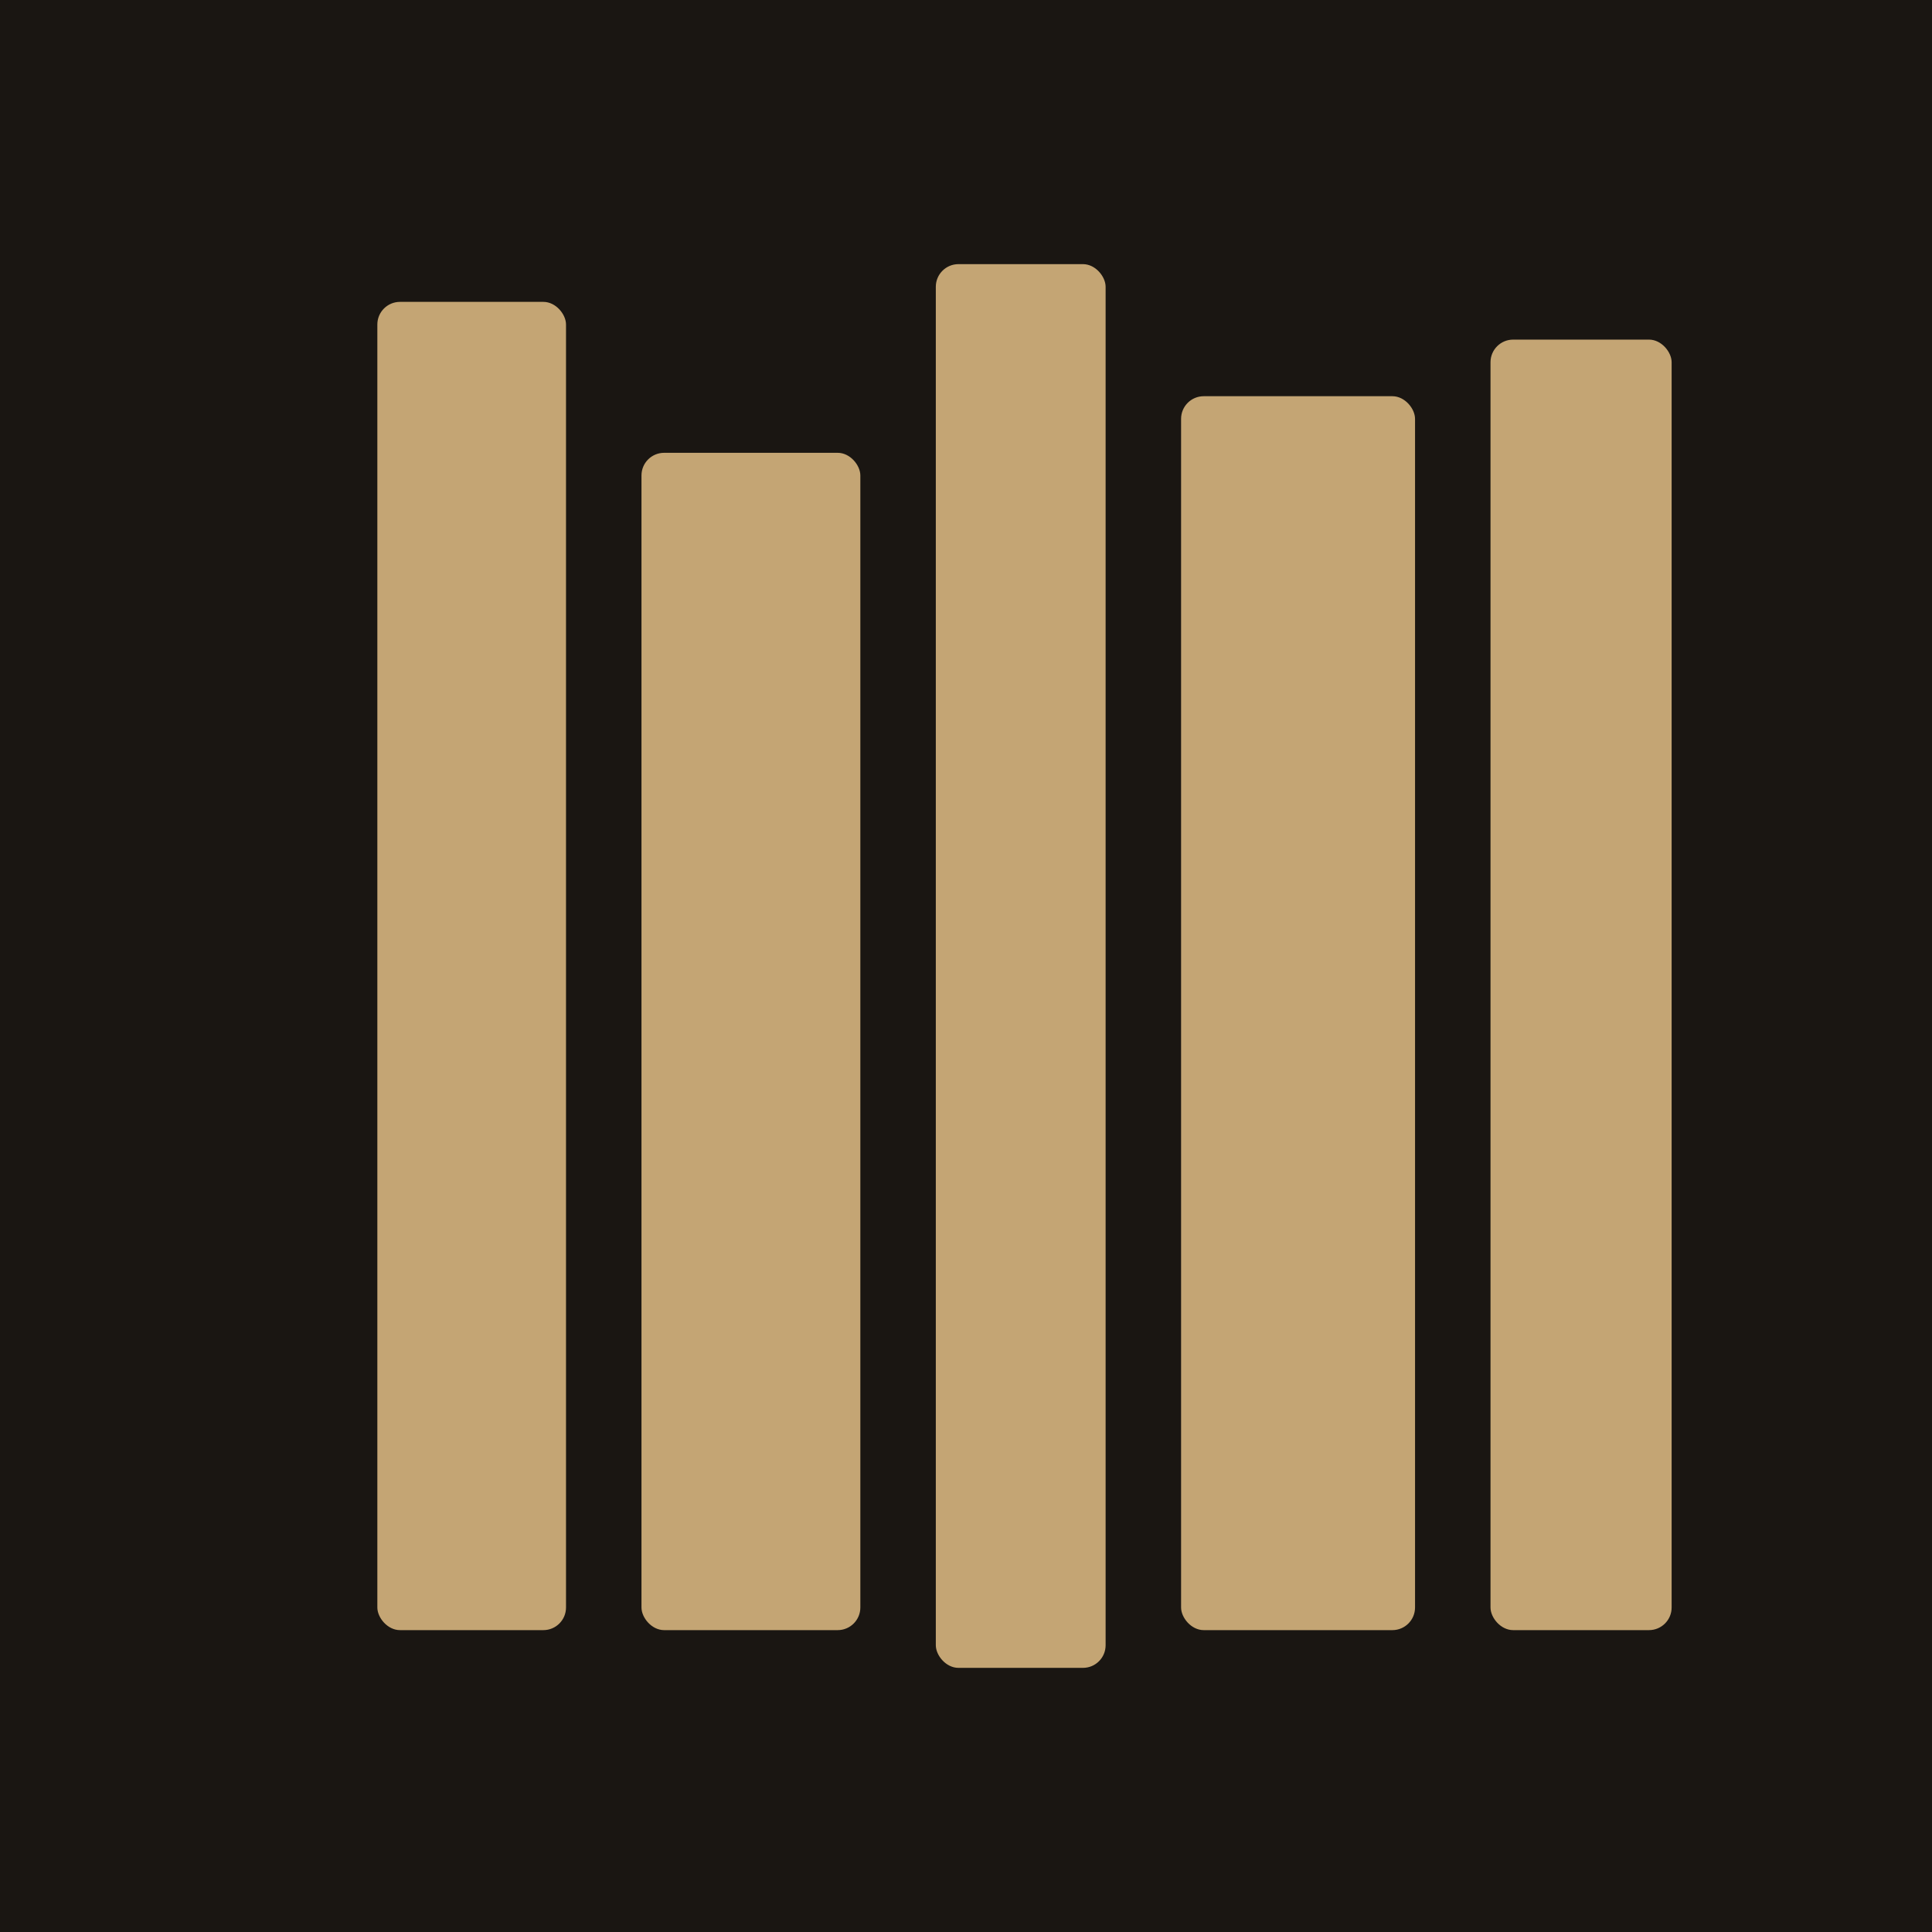
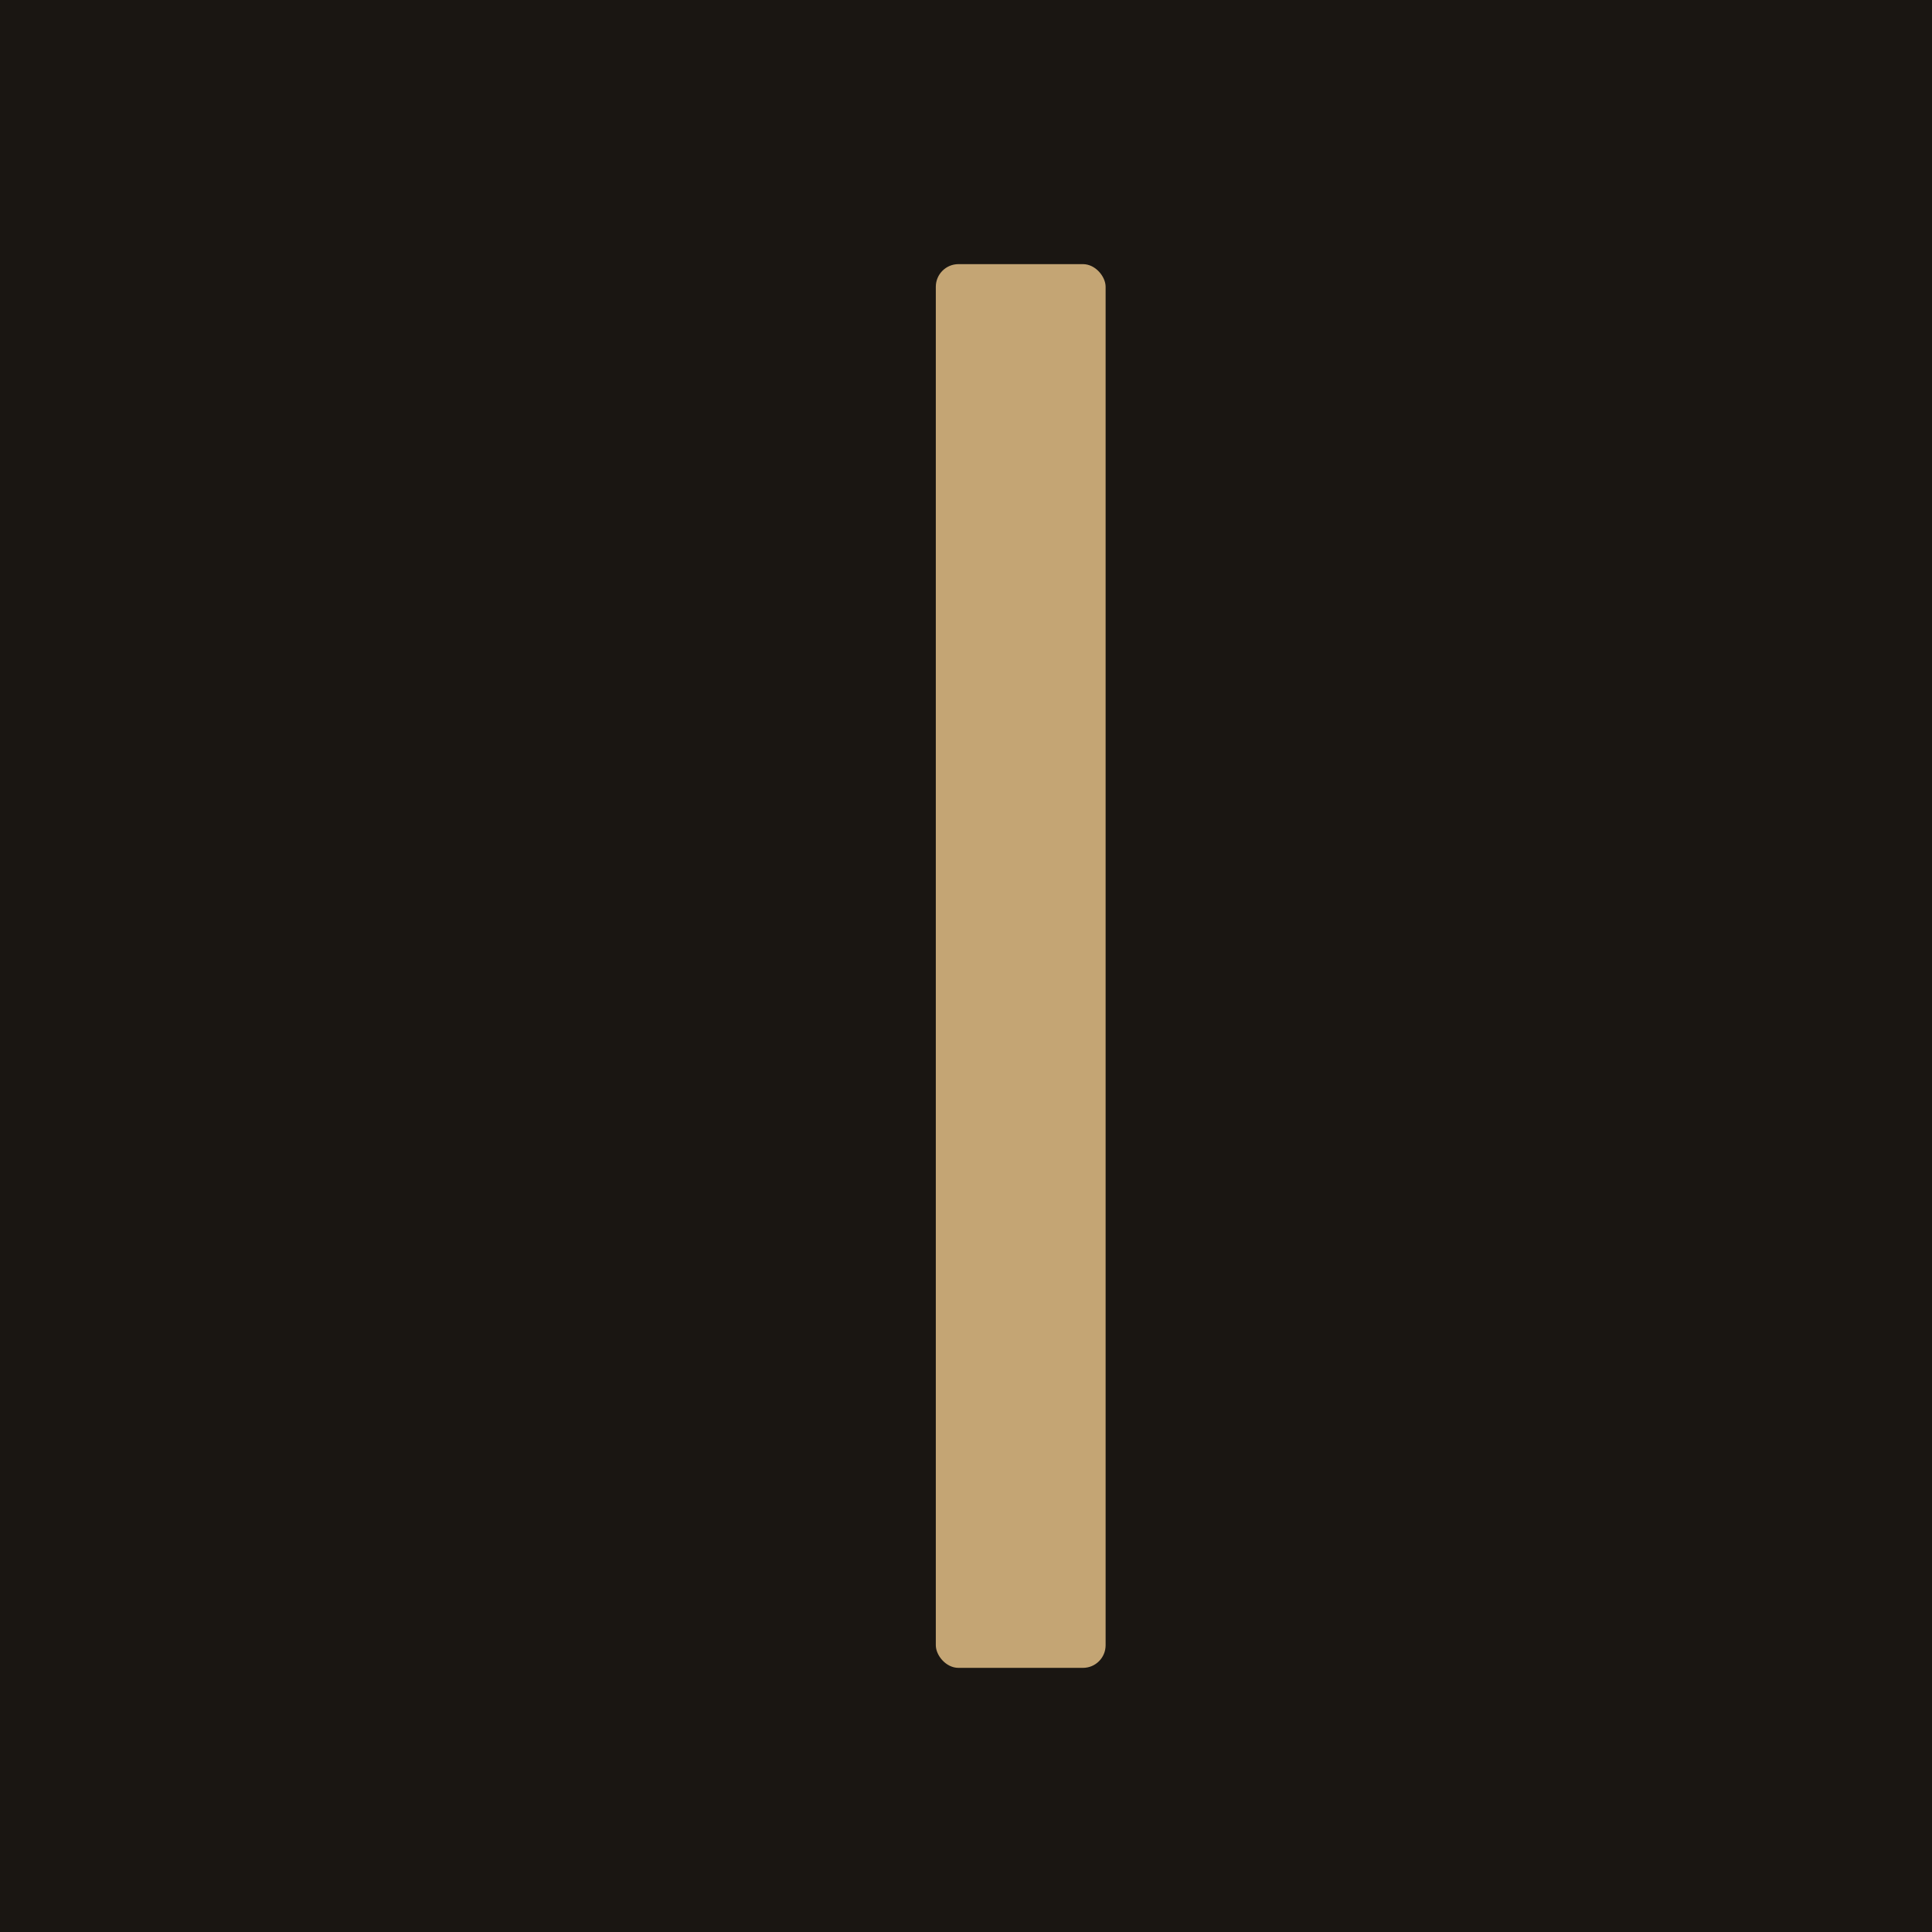
<svg xmlns="http://www.w3.org/2000/svg" viewBox="0 0 512 512">
  <rect width="512" height="512" fill="#1a1612" />
  <g fill="#c4a574">
-     <rect x="100" y="80" width="50" height="352" rx="6" />
-     <rect x="170" y="120" width="58" height="312" rx="6" />
    <rect x="248" y="70" width="45" height="372" rx="6" />
-     <rect x="313" y="105" width="62" height="327" rx="6" />
-     <rect x="395" y="90" width="48" height="342" rx="6" />
  </g>
</svg>